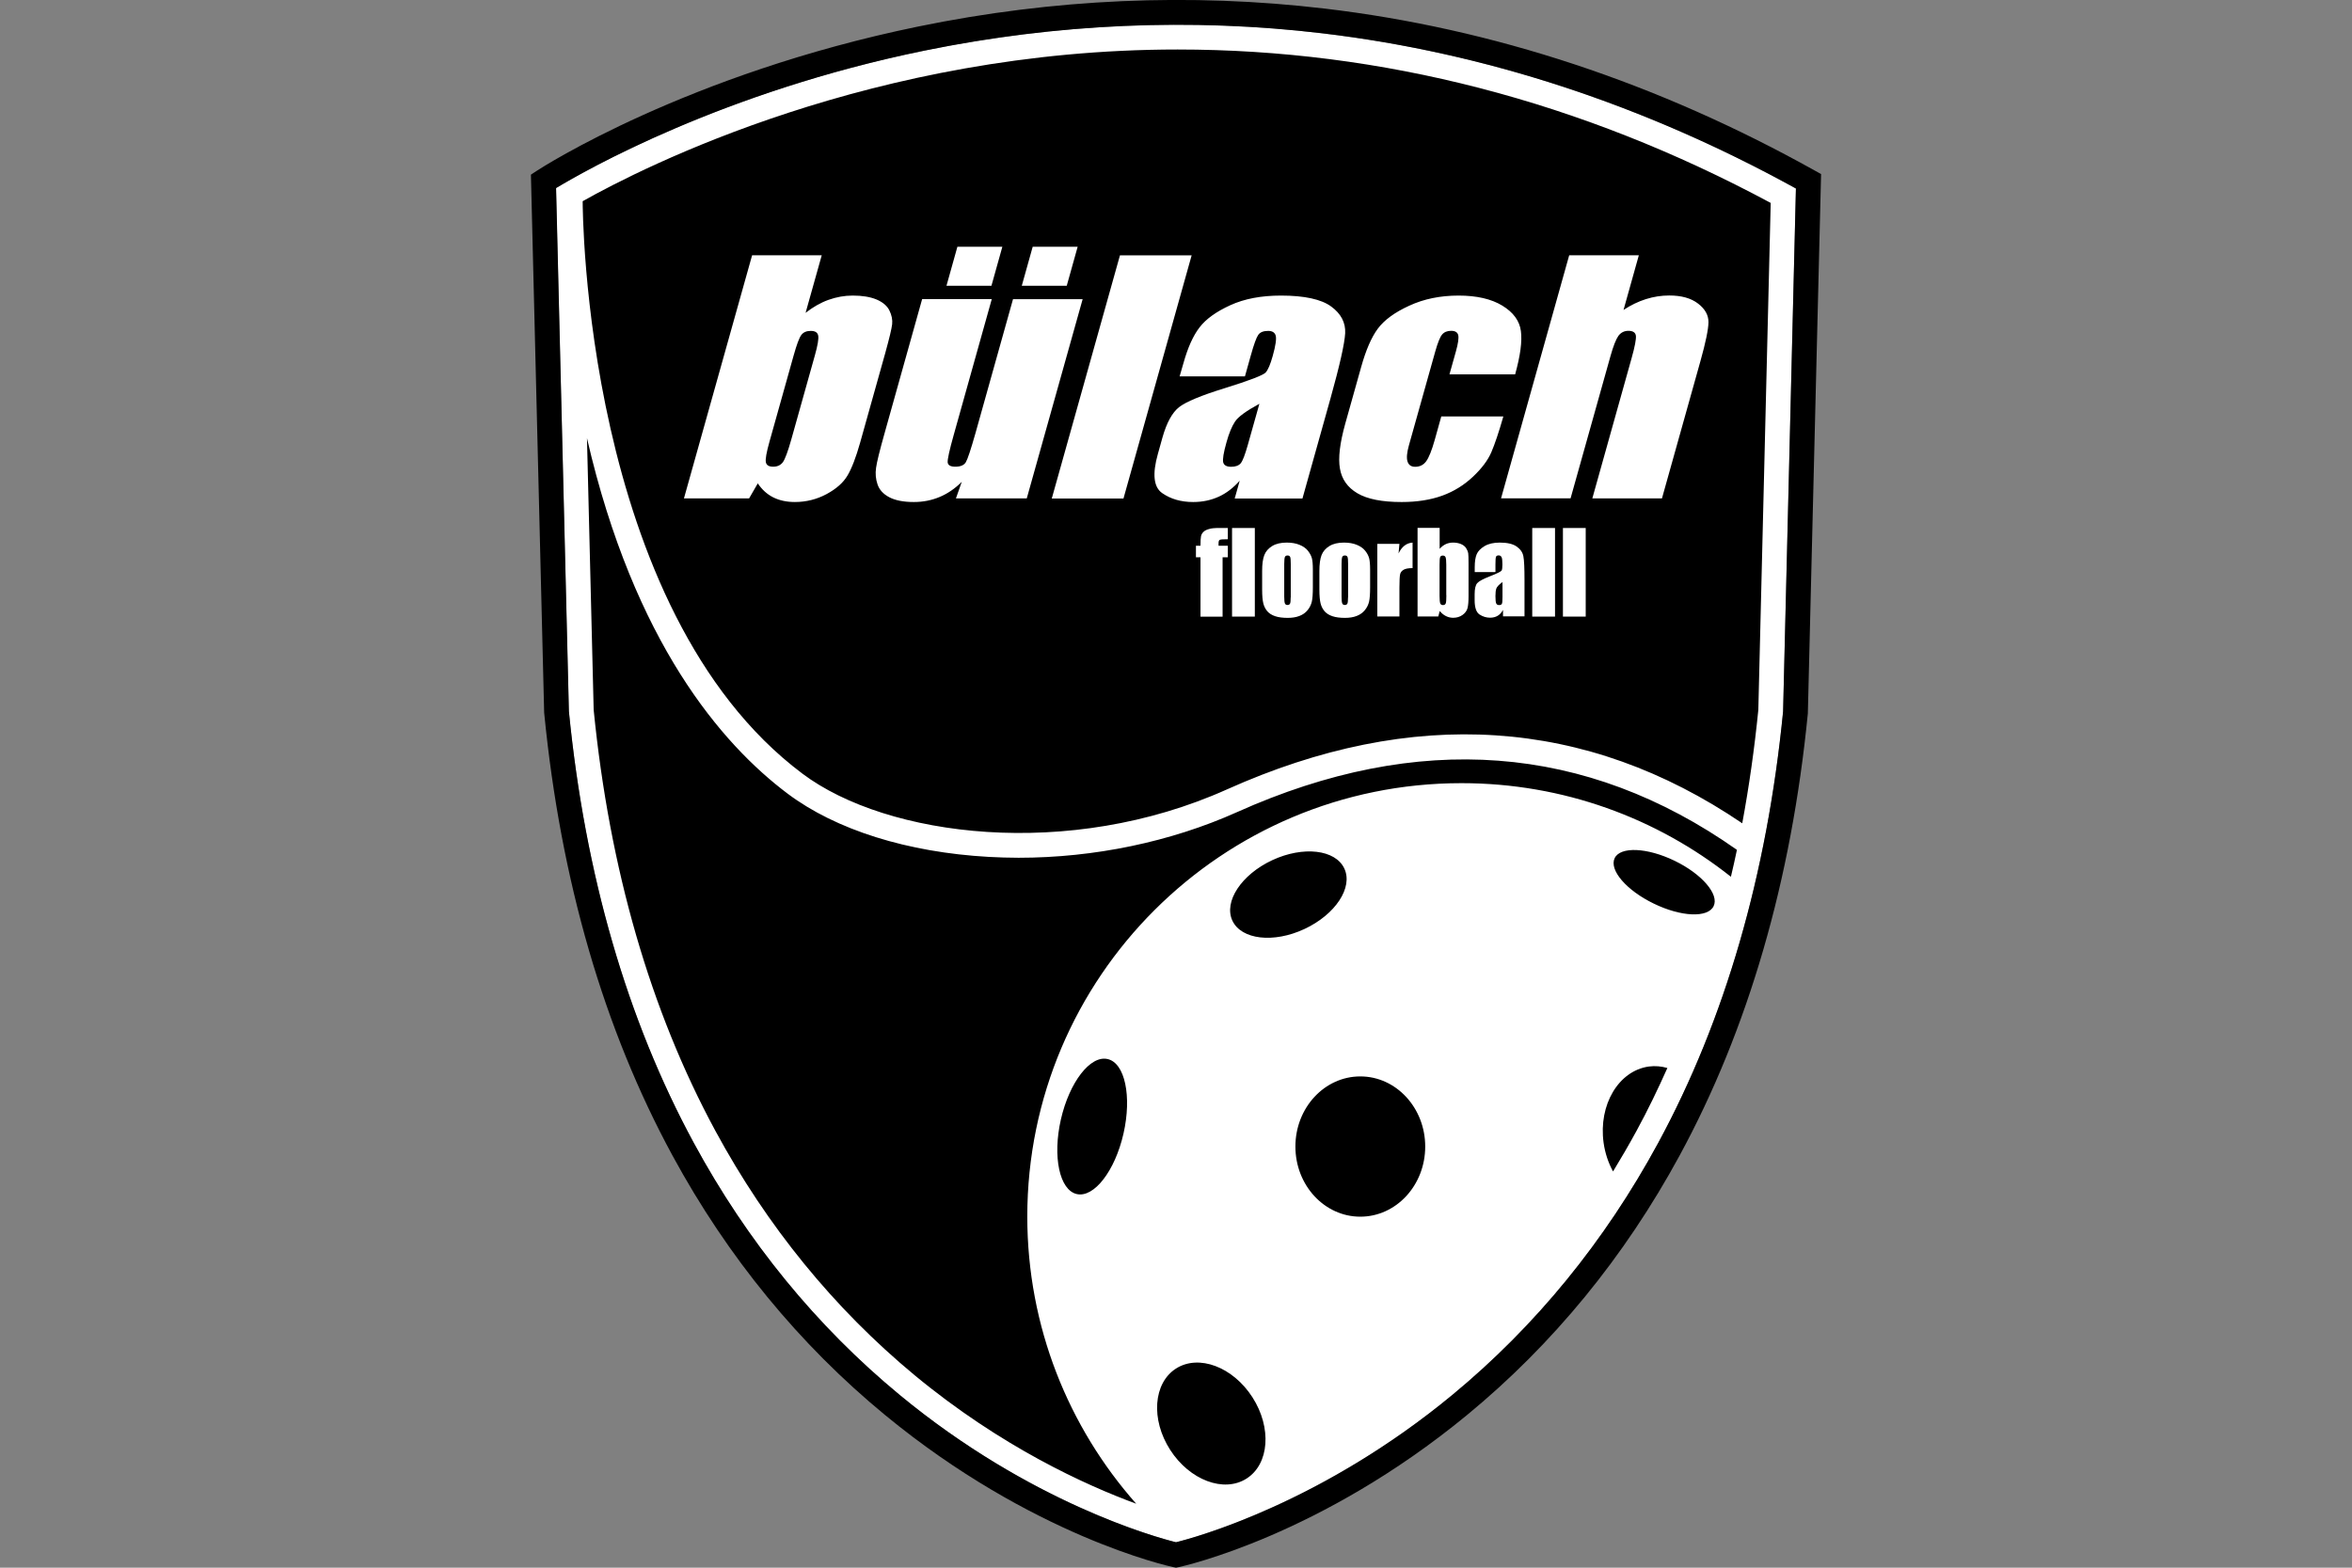
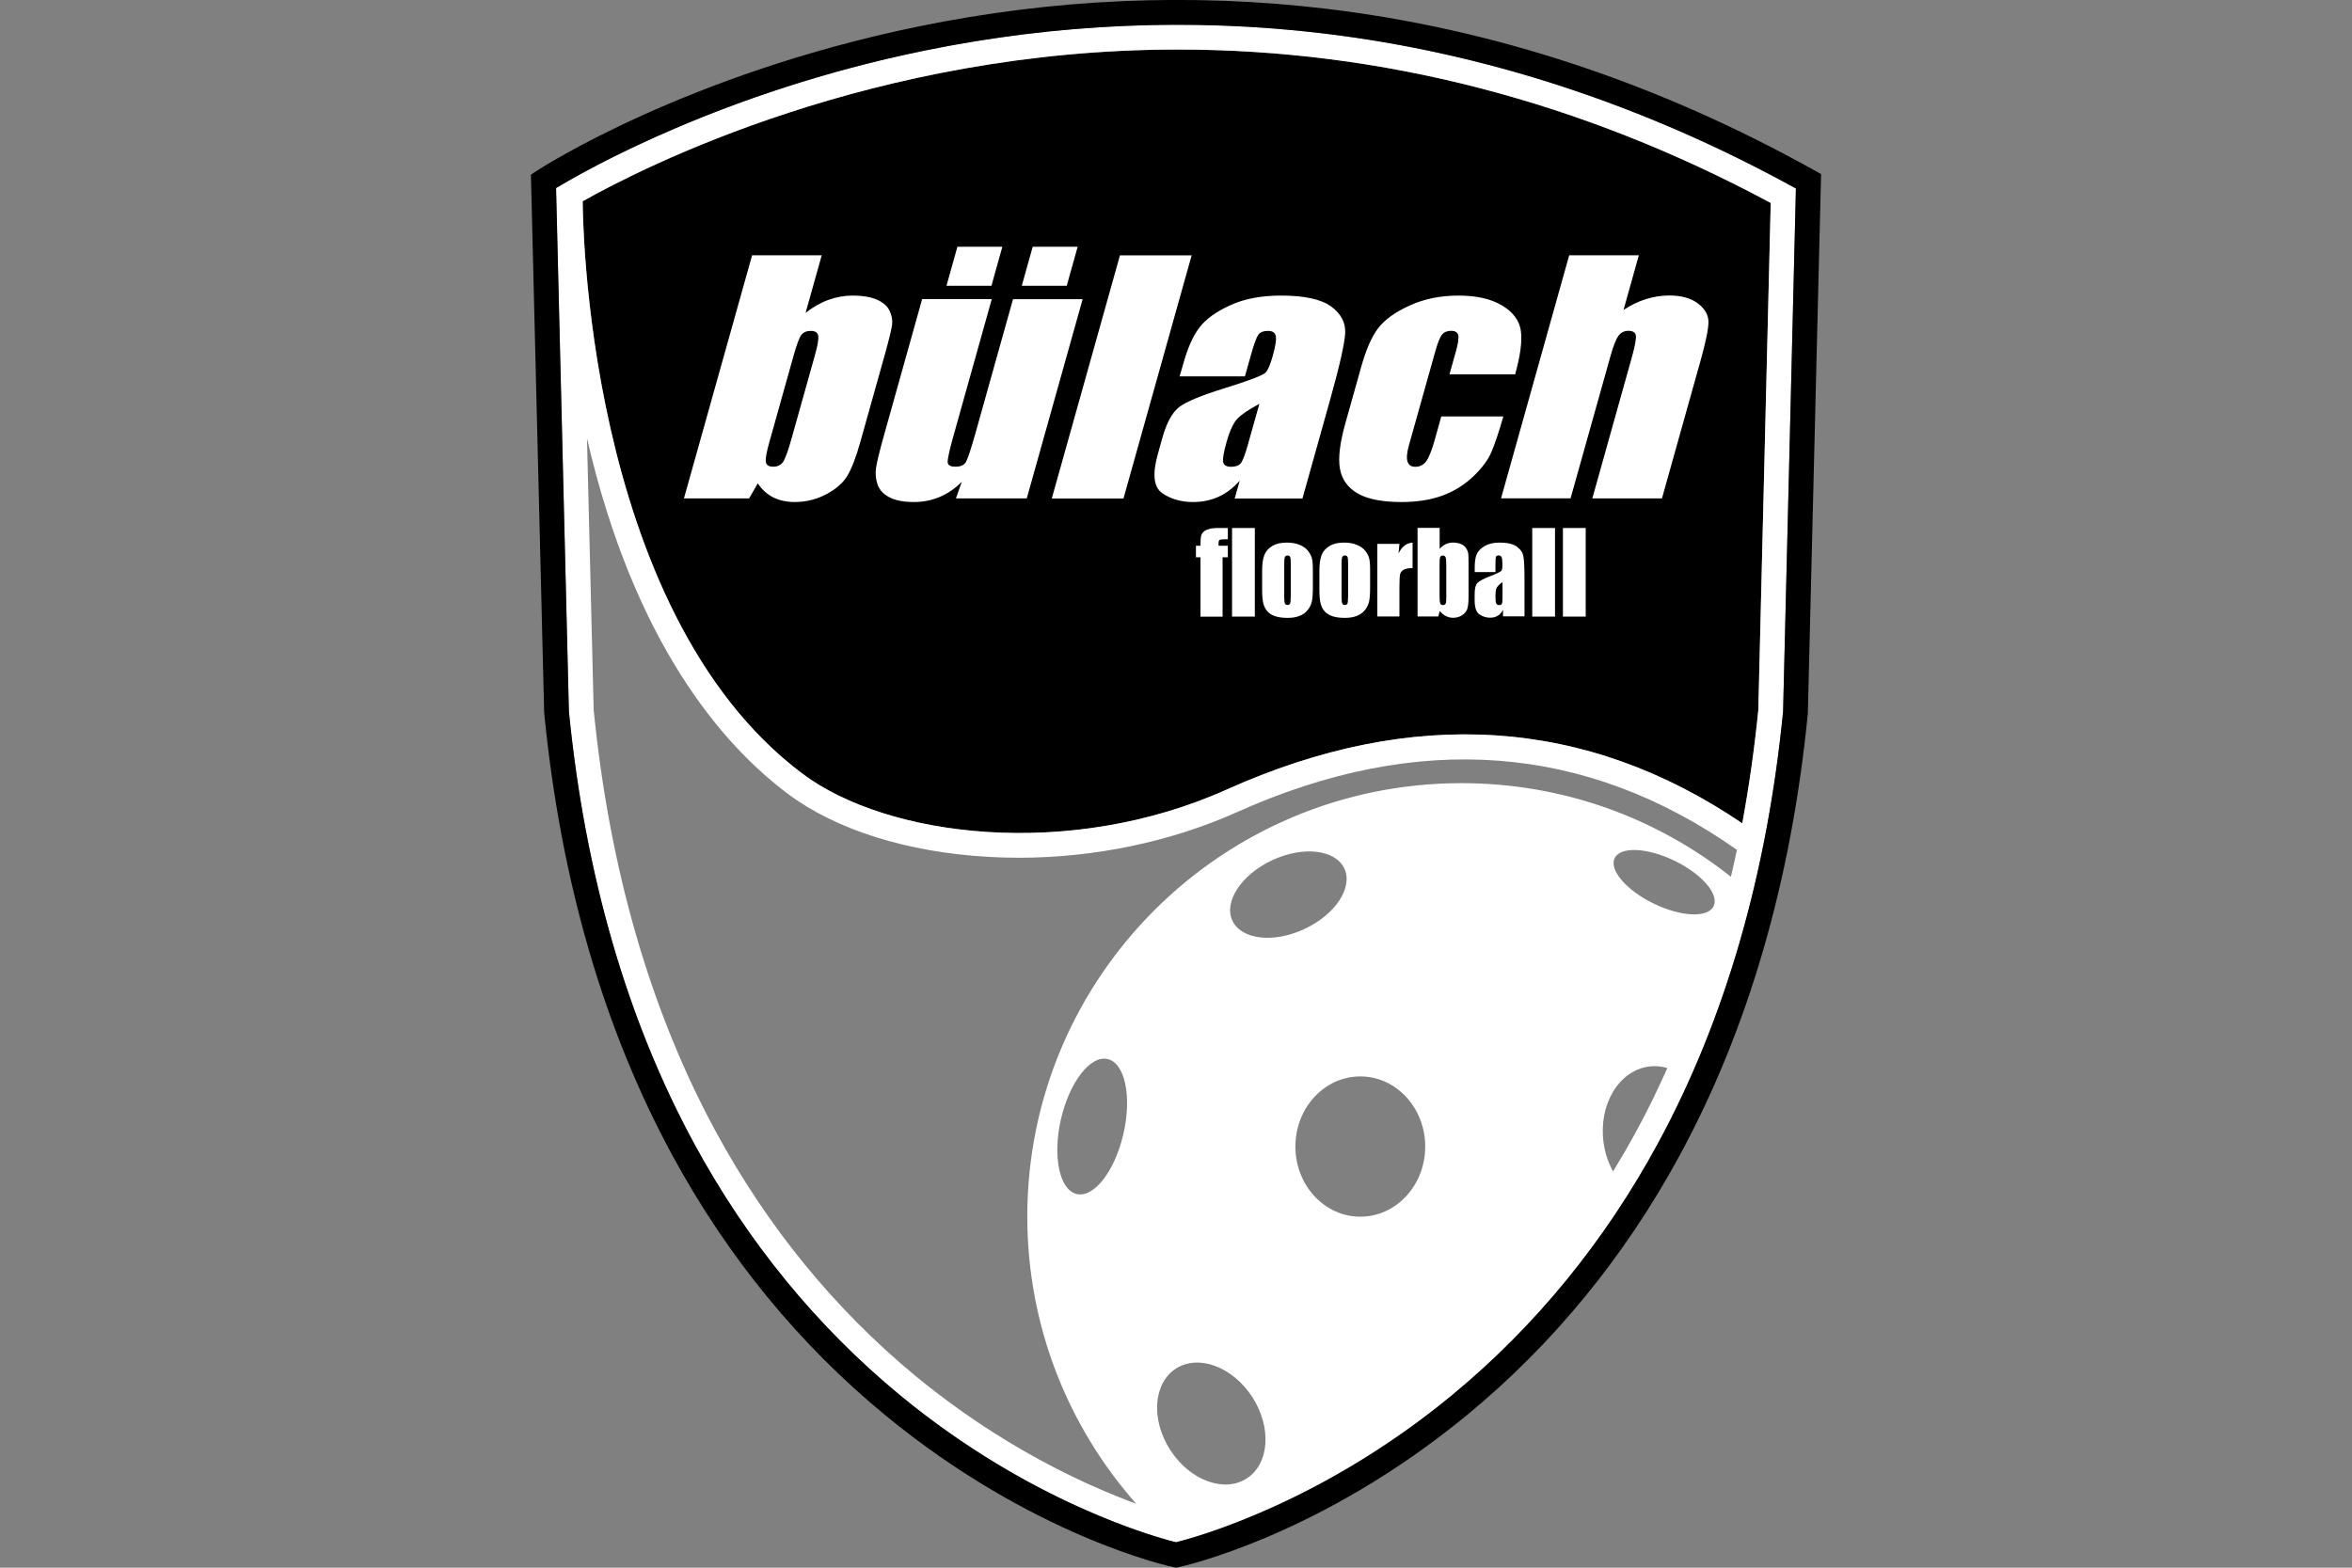
<svg xmlns="http://www.w3.org/2000/svg" version="1.1" x="0px" y="0px" viewBox="0 0 2736 1824" style="enable-background:new 0 0 2736 1824;" xml:space="preserve">
  <rect x="0" y="0" width="2736" height="1824" fill="#808080" stroke="none" />
  <style type="text/css"> .st0{fill:none;} .st1{display:none;} .st2{display:inline;} .st3{fill:#004C95;} .st4{fill:#E30A20;} .st5{fill:#FFFFFF;} </style>
  <g id="BG_Schwarz">
    <g id="b">
      <rect class="st0" width="2736" height="1824" />
    </g>
  </g>
  <g id="BG_transp" class="st1">
    <g id="b_00000011735350492536647030000001689671559904646550_" class="st2">
      <rect width="2736" height="1824" />
    </g>
  </g>
  <g id="Logo_farbig_auf_schwarz" class="st1">
    <g class="st2">
      <g id="blau">
        <g>
          <path class="st3" d="M655.2,228.9L669.9,831c80.5,822.3,698.1,955.7,698.1,955.7s617.7-133.4,698.1-955.7l14.7-602.1 C1313-202.1,655.2,228.9,655.2,228.9" />
        </g>
      </g>
      <g id="rot">
        <g>
          <path class="st4" d="M2046.1,826.3l14.5-590.4C1840,117.3,1607.7,57.2,1370,57.2c-353.9,0-622.9,137.2-692.9,176.7 c0,7.7,1,475.6,256,666.8c98.5,73.8,310.2,100.9,494.2,18.3c216.6-97.2,418.4-83.9,600.1,39.4 C2035.3,915.6,2041.6,871.6,2046.1,826.3z" />
        </g>
      </g>
      <g id="weiss">
-         <path class="st5" d="M2082.2,214.7C1854.9,91,1615.4,28.3,1370,28.3c-369.8,0-642,142.3-716.6,185.8l-7.4,4.3l15,609.1l0.1,1.1 c18.8,189.5,67.6,358.1,145,501.3c62,114.6,142.5,213.4,239.2,293.5c147.9,122.5,291.7,164.2,319,171.4l3.6,0.9l3.6-0.9 c27.3-7.1,171.1-48.9,319-171.4c96.7-80.1,177.2-178.8,239.2-293.5c77.5-143.2,126.2-311.9,145-501.3l15-609.7L2082.2,214.7z M1450.2,1721.5c-26.5,16.9-66.3,1.9-88.9-33.4c-22.7-35.4-19.6-77.8,6.9-94.7c26.5-16.9,66.3-1.9,89,33.5 C1479.7,1662.2,1476.7,1704.6,1450.2,1721.5z M1480.1,1001.2c36-16.7,73.5-12.4,83.9,9.7c10.4,22.1-10.4,53.7-46.4,70.5 c-36,16.8-73.5,12.4-83.9-9.7C1423.3,1049.6,1444.1,1018,1480.1,1001.2z M1582.6,1416.5c-41.7,0-75.6-36.6-75.6-81.7 c0-45.1,33.8-81.7,75.6-81.7c41.7,0,75.6,36.6,75.6,81.7C1658.2,1379.9,1624.4,1416.5,1582.6,1416.5z M1877,1363.8 M1904.5,1316.2c-8.8,16.2-18,32.1-27.5,47.6c-5.4-9.9-9.3-21.2-11-33.6c-6.1-44.1,17.5-83.8,52.7-88.7c7.4-1,14.6-0.3,21.6,1.7 C1929.1,1268.3,1917.2,1292.6,1904.5,1316.2z M1924.3,1051.8c-31.8-15.4-52.2-39.1-45.5-52.9c6.7-13.7,37.9-12.4,69.8,3.1 c31.8,15.5,52.2,39.2,45.5,52.9C1987.4,1068.7,1956.2,1067.3,1924.3,1051.8z M1321.7,1750.8c-58.6-21.5-157-66.1-257.9-149.7 c-93.8-77.7-172-173.6-232.2-285c-75.5-139.6-123.2-304.5-141.6-489.9l-7.8-316.5C737,747.9,839.2,866.3,915.8,923.7 c56.3,42.2,139.5,68.4,234.4,73.7c11.5,0.6,23.1,1,34.6,1c88.1,0,177.2-18.5,254.3-53.1c210.8-94.6,406.6-79.8,582.1,44 c-2.2,10.5-4.6,20.9-7,31.3c-86.2-68.2-195.2-109-313.8-109c-279.2,0-505.6,226.1-505.6,504.9 C1194.9,1544.7,1242.8,1661.8,1321.7,1750.8z M1306.9,1319.8c-9.9,43.4-34.3,74.9-54.4,70.3c-20.1-4.6-28.4-43.5-18.5-87 c9.9-43.4,34.3-74.9,54.4-70.3C1308.5,1237.4,1316.8,1276.3,1306.9,1319.8z M2046.1,826.3c-4.5,45.3-10.8,89.3-18.7,132 c-181.7-123.3-383.5-136.6-600.1-39.4c-184,82.6-395.7,55.6-494.2-18.3c-255-191.2-256-659.1-256-666.8 c70-39.5,339-176.7,692.9-176.7c237.6,0,470,60.1,690.6,178.7L2046.1,826.3z M1037.5,377.1c0.6-5.2-0.5-10.6-3.2-16.1 c-2.7-5.5-7.8-9.7-15.1-12.8c-7.3-3-16.5-4.5-27.6-4.5c-9.6,0-19,1.7-28.2,5c-9.2,3.3-18,8.4-26.6,15.2l18.8-67h-81.1 l-79.4,283.1h75.9l10.1-17.5c4.8,7.2,10.8,12.7,18,16.3c7.2,3.6,15.6,5.4,25.1,5.4c13.2,0,25.5-3.1,36.9-9.2 c11.4-6.1,19.5-13.4,24.4-21.7c4.9-8.3,9.8-21,14.6-38l29.3-104.6C1034.2,393.5,1036.9,382.3,1037.5,377.1z M947.4,413.8 L920,511.5c-3.9,13.8-7.1,22.4-9.6,26.1c-2.6,3.6-6.4,5.4-11.5,5.4c-5,0-7.8-1.7-8.5-5.2c-0.7-3.5,0.7-11.5,4.2-24l28-100 c3.6-12.9,6.6-21,9-24.2c2.4-3.2,6-4.8,11-4.8c5.1,0,8,1.8,8.7,5.5C952.1,393.9,950.8,401.8,947.4,413.8z M1259.3,347.8 l-65,232.1h-82.5l6.8-19.3c-7.8,7.8-16.4,13.7-25.7,17.6c-9.3,3.9-19.3,5.9-30,5.9c-12.2,0-21.8-1.9-28.7-5.6 c-7-3.7-11.5-8.7-13.6-14.9c-2.1-6.2-2.7-12.6-1.7-19.3c0.9-6.7,4.2-20,9.8-40l43.9-156.5h81.1l-44.3,157.9 c-5.1,18.1-7.4,28.8-7.1,32.2c0.3,3.4,3.3,5.1,8.9,5.1c6,0,10.1-1.7,12.2-5.2c2.1-3.5,5.8-14.7,11.2-33.8l43.8-156.2H1259.3z M1240.8,332.3h-52.4l12.7-45.5h52.4L1240.8,332.3z M1153.1,332.3h-52.4l12.7-45.5h52.4L1153.1,332.3z M1302.8,296.8h83.5 l-79.4,283.1h-83.5L1302.8,296.8z M1372.2,437.7h76.1l6.8-24.3c3.6-12.9,6.5-21,8.7-24.1c2.2-3.1,6-4.6,11.5-4.6 c4.8,0,7.7,1.8,8.8,5.5c1,3.7-0.1,11.6-3.5,23.7c-2.7,9.7-5.4,16.1-8.2,19.2c-2.8,3.1-18.7,9.3-47.9,18.4 c-27.2,8.4-44.9,15.7-52.9,22c-8.1,6.3-14.5,18.1-19.4,35.5l-5.3,19.1c-6.6,23.4-4.9,38.6,5,45.6c9.9,6.9,21.9,10.4,36.1,10.4 c10.8,0,20.8-2.1,29.7-6.2c9-4.1,17.1-10.4,24.4-18.7l-5.8,20.7h78.9l32.6-116.5c10.7-38.4,16.4-63.7,17.1-76 c0.6-12.3-4.8-22.7-16.4-31.1c-11.5-8.5-31-12.7-58.5-12.7c-22.9,0-42.5,3.7-58.9,11.2c-16.4,7.5-28.4,16.1-35.8,25.8 c-7.5,9.7-13.7,23.6-18.8,41.5L1372.2,437.7z M1451.7,517.3c-3.3,11.7-6.1,18.9-8.4,21.6c-2.3,2.7-6,4.1-11.1,4.1 c-5.4,0-8.4-1.7-9.3-5.2c-0.8-3.5,0.4-11.3,3.8-23.3c2.9-10.5,6.2-18.5,9.9-24.1c3.6-5.6,13.1-12.5,28.4-20.8L1451.7,517.3z M1565.1,492.8l18.5-65.9c5.5-19.7,12-34.6,19.3-44.6c7.4-10,19.6-19,36.6-26.8c17.1-7.9,36.2-11.8,57.5-11.8 c21.1,0,38.1,3.9,50.9,11.7c12.8,7.8,20,17.7,21.6,29.6c1.6,11.9-0.6,28.7-6.7,50.5h-76.5l7.5-26.8c2.6-9.3,3.5-15.7,2.7-19 c-0.8-3.3-3.6-5-8.2-5c-4.7,0-8.2,1.5-10.7,4.4c-2.4,2.9-5.1,9.4-7.9,19.6l-30.7,109.5c-2.3,8.3-2.9,14.5-1.6,18.6 c1.3,4.1,4.2,6.2,8.9,6.2c5.5,0,9.8-2.2,13-6.5c3.1-4.3,6.4-12.5,9.8-24.5l7.7-27.6h72.3c-5.3,18.5-10,32.4-14,41.7 c-4,9.3-11.2,18.8-21.4,28.5c-10.3,9.7-22.2,17.1-35.8,22c-13.6,5-29.3,7.4-47.2,7.4c-22.9,0-40.1-3.4-51.5-10.2 c-11.5-6.8-18.3-16.4-20.4-28.7C1556.7,532.9,1558.8,515.5,1565.1,492.8z M1746.5,579.9l79.4-283.1h81.1l-17.9,63.7 c8.5-5.6,17.2-9.8,26.1-12.6c8.9-2.8,17.9-4.2,27.2-4.2c14.2,0,25.4,3.2,33.6,9.4c8.2,6.3,12.3,13.6,12.2,21.8 c-0.1,8.2-3.2,23.2-9.3,45l-44.9,160h-81.1l45.8-163.4c3.8-13.5,5.5-22.2,5-26.1c-0.5-3.8-3.4-5.8-8.7-5.8c-4.9,0-8.9,2-11.7,5.9 c-2.8,4-5.9,11.8-9.2,23.6l-46.4,165.6H1746.5z M1418.9,614.3h9.4v13.1c-5.3,0-8.4,0.2-9.4,0.7c-1,0.5-1.4,1.9-1.4,4.2v2.7h10.8 v13.4h-6.1v69.2h-25.8v-69.2h-5.3V635h5.3c0-5.6,0.2-9.3,0.6-11.2c0.4-1.9,1.3-3.5,2.8-5c1.5-1.5,3.6-2.6,6.3-3.3 C1409,614.7,1413.2,614.3,1418.9,614.3z M1433.3,614.3h26.5v103.2h-26.5V614.3z M1521.4,640.7c-2.3-2.8-5.5-5-9.6-6.7 c-4.1-1.7-9.1-2.6-14.9-2.6c-6.9,0-12.5,1.3-17,4c-4.4,2.7-7.5,6.2-9.2,10.6c-1.7,4.4-2.5,10.6-2.5,18.4v21.7 c0,7.2,0.5,12.6,1.4,16.2c0.9,3.6,2.5,6.7,4.7,9.2c2.2,2.5,5.3,4.4,9.2,5.7s8.8,1.9,14.5,1.9c5.1,0,9.6-0.7,13.5-2.2 c3.9-1.5,7.1-3.7,9.7-6.8c2.5-3.1,4.1-6.4,4.9-9.9c0.8-3.5,1.2-9.1,1.2-16.7v-20.7c0-6-0.4-10.5-1.2-13.4 C1525.2,646.3,1523.7,643.5,1521.4,640.7z M1501.6,695.3c0,3.7-0.2,6-0.7,7.1c-0.5,1.1-1.5,1.7-3,1.7c-1.5,0-2.5-0.6-3-1.8 c-0.5-1.2-0.8-3.8-0.8-7.8v-38.2c0-4.3,0.3-7.1,0.8-8.2c0.5-1.1,1.5-1.7,3.1-1.7c1.5,0,2.5,0.6,3,1.7c0.5,1.1,0.7,3.9,0.7,8.2 V695.3z M1588.2,640.7c-2.3-2.8-5.5-5-9.6-6.7c-4.1-1.7-9.1-2.6-14.9-2.6c-6.9,0-12.5,1.3-17,4c-4.4,2.7-7.5,6.2-9.2,10.6 c-1.7,4.4-2.5,10.6-2.5,18.4v21.7c0,7.2,0.5,12.6,1.4,16.2c0.9,3.6,2.5,6.7,4.7,9.2c2.2,2.5,5.3,4.4,9.2,5.7s8.8,1.9,14.5,1.9 c5.1,0,9.6-0.7,13.5-2.2c3.9-1.5,7.1-3.7,9.7-6.8c2.5-3.1,4.1-6.4,4.9-9.9c0.8-3.5,1.2-9.1,1.2-16.7v-20.7c0-6-0.4-10.5-1.2-13.4 C1592,646.3,1590.4,643.5,1588.2,640.7z M1568.3,695.3c0,3.7-0.2,6-0.7,7.1c-0.5,1.1-1.5,1.7-3,1.7c-1.5,0-2.5-0.6-3-1.8 c-0.5-1.2-0.8-3.8-0.8-7.8v-38.2c0-4.3,0.3-7.1,0.8-8.2c0.5-1.1,1.5-1.7,3.1-1.7c1.5,0,2.5,0.6,3,1.7c0.5,1.1,0.7,3.9,0.7,8.2 V695.3z M1643.5,631.4v29.8c-4.7,0-8.2,0.6-10.4,1.9c-2.2,1.3-3.6,3.1-4.1,5.3c-0.5,2.3-0.8,7.5-0.8,15.7v33.4h-25.8v-84.6h25.8 l-1,11.1C1631,636.1,1636.4,631.9,1643.5,631.4z M1705.7,637.7c-1.4-2-3.3-3.5-5.9-4.7c-2.6-1.1-5.6-1.7-9.2-1.7 c-3.1,0-5.9,0.6-8.5,1.8c-2.6,1.2-5,3.1-7.1,5.5v-24.4h-25.8v103.2h24.1l1.7-6.4c2.2,2.6,4.6,4.6,7.2,5.9c2.6,1.3,5.4,2,8.4,2 c4.2,0,7.8-1.1,10.9-3.3c3.1-2.2,5-4.9,5.8-7.9c0.8-3,1.2-7.7,1.2-13.9v-38.1c0-6.2-0.1-10.3-0.4-12.2 C1707.9,641.7,1707.1,639.7,1705.7,637.7z M1682.8,692.6c0,5-0.2,8.2-0.7,9.5c-0.5,1.3-1.5,2-3.2,2c-1.6,0-2.6-0.6-3.2-1.9 c-0.5-1.3-0.8-4.2-0.8-8.7V657c0-4.7,0.2-7.7,0.7-8.8c0.5-1.2,1.5-1.8,3.1-1.8c1.6,0,2.7,0.7,3.3,2c0.5,1.3,0.8,4.2,0.8,8.6 V692.6z M1764.7,636c-4.4-3.1-11-4.6-19.7-4.6c-7.3,0-13.2,1.4-17.7,4.1c-4.5,2.7-7.6,5.9-9.1,9.4c-1.5,3.5-2.3,8.6-2.3,15.1v5.7 h24.2v-8.9c0-4.7,0.2-7.6,0.6-8.8c0.4-1.1,1.5-1.7,3.3-1.7c1.5,0,2.6,0.7,3.3,2c0.7,1.3,1,4.2,1,8.6c0,3.5-0.3,5.9-0.9,7 c-0.6,1.1-5.1,3.4-13.6,6.7c-7.9,3.1-12.9,5.7-14.9,8c-2,2.3-3,6.6-3,12.9v6.9c0,8.5,1.9,14.1,5.6,16.6c3.8,2.5,7.9,3.8,12.4,3.8 c3.4,0,6.4-0.8,8.9-2.3c2.5-1.5,4.5-3.8,6.1-6.8v7.5h25.1v-42.5c0-14-0.4-23.2-1.3-27.7C1771.8,642.9,1769.1,639.1,1764.7,636z M1748.2,694.7c0,4.3-0.2,6.9-0.7,7.9c-0.5,1-1.5,1.5-3.2,1.5c-1.7,0-2.8-0.6-3.4-1.9c-0.6-1.3-0.9-4.1-0.9-8.5 c0-3.8,0.3-6.8,1-8.8c0.7-2,3-4.6,7.2-7.6V694.7z M1782.9,614.3h26.5v103.2h-26.5V614.3z M1818.6,614.3h26.5v103.2h-26.5V614.3z" />
-       </g>
+         </g>
    </g>
  </g>
  <g id="Logo_farbig_auf_weiss" class="st1">
    <g class="st2">
      <g id="blau_00000088822858769676915660000005072300836205150613_">
        <g>
          <path class="st3" d="M655.9,229.3l14.7,601.4c80.4,821.4,697.4,954.7,697.4,954.7s617-133.3,697.4-954.7l14.7-601.4 C1313.1-201.3,655.9,229.3,655.9,229.3" />
        </g>
      </g>
      <g id="rot_00000042010344634361161650000005237308816344565681_">
        <g>
          <path class="st4" d="M2045.4,826l14.5-589.8C1839.5,117.8,1607.4,57.7,1370,57.7c-353.5,0-622.2,137.1-692.1,176.5 c0,7.7,1,475.1,255.7,666.1c98.4,73.8,309.9,100.8,493.7,18.3c216.4-97.1,417.9-83.8,599.5,39.4 C2034.6,915.2,2040.9,871.2,2045.4,826z" />
        </g>
      </g>
      <g id="weiss_00000026877383051405699280000002633184273080437662_">
        <path class="st5" d="M2081.4,215.1C1854.4,91.5,1615.1,28.8,1370,28.8c-369.4,0-641.3,142.1-715.9,185.7l-7.4,4.3l15,608.5 l0.1,1.1c18.8,189.3,67.5,357.8,144.9,500.8c62,114.5,142.4,213.2,239,293.1c147.8,122.4,291.4,164.1,318.7,171.2l3.6,0.9 l3.6-0.9c27.3-7.1,170.9-48.8,318.7-171.2c96.6-80,177-178.6,239-293.1c77.4-143,126.1-311.5,144.9-500.8l15-609L2081.4,215.1z M1450.1,1720.3c-26.4,16.9-66.2,1.9-88.9-33.4c-22.7-35.3-19.6-77.7,6.8-94.6c26.5-16.9,66.2-1.9,88.9,33.4 C1479.6,1661.1,1476.6,1703.4,1450.1,1720.3z M1480,1000.8c35.9-16.7,73.5-12.4,83.8,9.7c10.4,22.1-10.4,53.6-46.4,70.4 c-35.9,16.8-73.4,12.4-83.8-9.7C1423.3,1049.1,1444,1017.6,1480,1000.8z M1582.4,1415.6c-41.7,0-75.5-36.5-75.5-81.6 c0-45.1,33.8-81.6,75.5-81.6c41.7,0,75.5,36.6,75.5,81.6C1657.9,1379.1,1624.1,1415.6,1582.4,1415.6z M1876.4,1363 M1903.9,1315.4c-8.8,16.2-18,32-27.5,47.6c-5.4-9.9-9.3-21.2-11-33.5c-6.1-44.1,17.5-83.7,52.6-88.6c7.4-1,14.6-0.3,21.6,1.7 C1928.5,1267.5,1916.7,1291.9,1903.9,1315.4z M1923.7,1051.3c-31.8-15.4-52.1-39.1-45.4-52.9c6.7-13.7,37.9-12.3,69.7,3.1 c31.8,15.4,52.1,39.1,45.4,52.8C1986.7,1068.2,1955.5,1066.8,1923.7,1051.3z M1321.7,1749.6c-58.5-21.5-156.9-66.1-257.7-149.5 c-93.7-77.6-171.8-173.4-232-284.7C756.6,1175.9,709,1011.3,690.6,826l-7.8-316.2C737.7,747.8,839.8,866,916.2,923.4 c56.2,42.2,139.4,68.3,234.1,73.6c11.5,0.6,23,1,34.6,1c88,0,177-18.5,254.1-53.1c210.6-94.5,406.1-79.7,581.5,43.9 c-2.2,10.5-4.5,20.9-7,31.3c-86.1-68.2-195-108.9-313.4-108.9c-278.9,0-505.1,225.8-505.1,504.4 C1195.1,1543.7,1243,1660.6,1321.7,1749.6z M1306.9,1319c-9.9,43.4-34.2,74.8-54.3,70.3c-20.1-4.6-28.4-43.5-18.5-86.9 c9.9-43.3,34.2-74.8,54.3-70.2C1308.6,1236.7,1316.8,1275.6,1306.9,1319z M2045.4,826c-4.5,45.2-10.8,89.2-18.7,131.9 c-181.5-123.2-383.1-136.5-599.5-39.4c-183.8,82.5-395.3,55.5-493.7-18.3c-254.7-191-255.7-658.4-255.7-666.1 c69.9-39.4,338.6-176.5,692.1-176.5c237.4,0,469.5,60.1,689.9,178.5L2045.4,826z M1037.8,377.3c0.6-5.2-0.5-10.6-3.2-16.1 c-2.7-5.5-7.8-9.7-15.1-12.8c-7.3-3-16.5-4.5-27.6-4.5c-9.6,0-19,1.7-28.2,5c-9.2,3.3-18,8.4-26.6,15.1l18.8-67h-81l-79.3,282.9 h75.8l10.1-17.5c4.8,7.2,10.8,12.7,18,16.3c7.2,3.6,15.6,5.4,25.1,5.4c13.2,0,25.5-3.1,36.9-9.2c11.3-6.1,19.5-13.3,24.4-21.7 c4.9-8.3,9.8-21,14.6-38l29.3-104.5C1034.5,393.7,1037.2,382.5,1037.8,377.3z M947.8,413.9l-27.4,97.7c-3.9,13.7-7.1,22.4-9.6,26 c-2.6,3.6-6.4,5.4-11.4,5.4c-4.9,0-7.8-1.7-8.5-5.2c-0.7-3.5,0.7-11.5,4.2-23.9l28-99.9c3.6-12.9,6.6-21,9-24.2 c2.4-3.2,6-4.8,11-4.8c5.1,0,8,1.8,8.7,5.5C952.5,394.1,951.2,401.9,947.8,413.9z M1259.4,348.1l-65,231.8H1112l6.8-19.3 c-7.8,7.8-16.4,13.7-25.7,17.6c-9.3,3.9-19.3,5.9-30,5.9c-12.2,0-21.7-1.9-28.7-5.6c-7-3.7-11.5-8.7-13.6-14.9 c-2.1-6.2-2.7-12.6-1.7-19.3c0.9-6.7,4.2-20,9.8-39.9l43.8-156.4h81l-44.2,157.8c-5.1,18.1-7.4,28.8-7.1,32.1 c0.3,3.4,3.3,5.1,8.9,5.1c6,0,10.1-1.7,12.2-5.2c2.1-3.5,5.8-14.7,11.2-33.7l43.7-156H1259.4z M1240.9,332.5h-52.3l12.7-45.4 h52.3L1240.9,332.5z M1153.3,332.5H1101l12.7-45.4h52.3L1153.3,332.5z M1302.8,297.1h83.4l-79.3,282.9h-83.4L1302.8,297.1z M1372.2,437.9h76l6.8-24.3c3.6-12.9,6.5-20.9,8.7-24c2.2-3.1,6-4.6,11.5-4.6c4.8,0,7.7,1.8,8.8,5.5c1,3.7-0.1,11.6-3.5,23.7 c-2.7,9.7-5.4,16.1-8.2,19.2c-2.8,3.1-18.7,9.3-47.8,18.3c-27.2,8.4-44.8,15.7-52.9,22c-8,6.3-14.5,18.1-19.4,35.5l-5.3,19 c-6.6,23.4-4.9,38.6,5,45.5c9.9,6.9,21.9,10.4,36.1,10.4c10.8,0,20.7-2.1,29.7-6.2c9-4.1,17.1-10.4,24.4-18.6l-5.8,20.7h78.8 l32.6-116.4c10.7-38.3,16.4-63.6,17.1-75.9c0.6-12.3-4.8-22.7-16.3-31.1c-11.5-8.4-31-12.7-58.4-12.7c-22.9,0-42.5,3.7-58.9,11.2 c-16.4,7.5-28.3,16-35.8,25.8c-7.5,9.7-13.7,23.6-18.7,41.5L1372.2,437.9z M1451.6,517.4c-3.3,11.7-6,18.8-8.3,21.6 c-2.3,2.7-6,4.1-11.1,4.1c-5.3,0-8.4-1.7-9.3-5.2c-0.8-3.5,0.4-11.2,3.8-23.2c2.9-10.5,6.2-18.5,9.9-24.1 c3.6-5.6,13.1-12.5,28.4-20.8L1451.6,517.4z M1564.9,492.9l18.5-65.9c5.5-19.7,11.9-34.5,19.3-44.5c7.4-10,19.5-19,36.6-26.8 c17-7.9,36.2-11.8,57.4-11.8c21.1,0,38.1,3.9,50.9,11.7c12.8,7.8,20,17.6,21.6,29.5c1.6,11.9-0.6,28.7-6.7,50.5h-76.4l7.5-26.7 c2.6-9.3,3.5-15.6,2.7-19c-0.8-3.3-3.6-5-8.2-5c-4.7,0-8.2,1.5-10.6,4.4c-2.4,2.9-5,9.4-7.9,19.6l-30.7,109.4 c-2.3,8.3-2.9,14.5-1.6,18.6c1.3,4.1,4.2,6.2,8.9,6.2c5.5,0,9.8-2.2,12.9-6.5c3.1-4.3,6.4-12.5,9.8-24.5l7.7-27.6h72.2 c-5.3,18.5-10,32.4-14,41.7c-4,9.3-11.1,18.8-21.4,28.5c-10.3,9.7-22.2,17.1-35.7,22c-13.6,4.9-29.3,7.4-47.2,7.4 c-22.9,0-40-3.4-51.5-10.2c-11.5-6.8-18.2-16.4-20.3-28.7C1556.5,532.9,1558.6,515.5,1564.9,492.9z M1746.1,579.9l79.3-282.9h81 l-17.8,63.6c8.5-5.6,17.2-9.8,26.1-12.6c8.9-2.8,17.9-4.2,27.1-4.2c14.2,0,25.3,3.1,33.5,9.4c8.2,6.3,12.2,13.5,12.1,21.8 c-0.1,8.2-3.2,23.2-9.3,45l-44.8,159.9h-81l45.7-163.2c3.8-13.5,5.4-22.2,5-26c-0.5-3.8-3.4-5.8-8.7-5.8c-4.9,0-8.8,2-11.7,5.9 c-2.8,4-5.9,11.8-9.2,23.6l-46.4,165.4H1746.1z M1418.9,614.3h9.4v13.1c-5.3,0-8.4,0.2-9.4,0.7c-1,0.5-1.4,1.9-1.4,4.2v2.7h10.8 v13.4h-6.1v69.1h-25.7v-69.1h-5.3v-13.4h5.3c0-5.6,0.2-9.3,0.6-11.1c0.4-1.9,1.3-3.5,2.8-5c1.5-1.5,3.6-2.6,6.3-3.3 C1408.9,614.6,1413.1,614.3,1418.9,614.3z M1433.2,614.3h26.5v103.1h-26.5V614.3z M1521.3,640.6c-2.3-2.8-5.4-5-9.6-6.7 c-4.1-1.7-9.1-2.6-14.9-2.6c-6.9,0-12.5,1.3-16.9,4c-4.4,2.7-7.5,6.2-9.2,10.6c-1.7,4.4-2.5,10.6-2.5,18.4V686 c0,7.2,0.5,12.6,1.4,16.1c0.9,3.6,2.5,6.6,4.7,9.2c2.2,2.5,5.3,4.4,9.2,5.7c3.9,1.3,8.8,1.9,14.5,1.9c5.1,0,9.6-0.7,13.5-2.2 c3.9-1.5,7.1-3.7,9.6-6.8c2.5-3.1,4.1-6.4,4.9-9.9c0.8-3.5,1.2-9.1,1.2-16.7v-20.7c0-6-0.4-10.4-1.2-13.4 C1525.1,646.2,1523.5,643.4,1521.3,640.6z M1501.4,695.1c0,3.7-0.2,6-0.7,7.1c-0.5,1.1-1.5,1.7-3,1.7c-1.5,0-2.5-0.6-3-1.8 c-0.5-1.2-0.8-3.8-0.8-7.8v-38.1c0-4.3,0.3-7.1,0.8-8.2c0.5-1.1,1.5-1.7,3.1-1.7c1.5,0,2.5,0.6,3,1.7c0.5,1.1,0.7,3.9,0.7,8.2 V695.1z M1587.9,640.6c-2.3-2.8-5.4-5-9.6-6.7c-4.1-1.7-9.1-2.6-14.9-2.6c-6.9,0-12.5,1.3-16.9,4c-4.4,2.7-7.5,6.2-9.2,10.6 c-1.7,4.4-2.5,10.6-2.5,18.4V686c0,7.2,0.5,12.6,1.4,16.1c0.9,3.6,2.5,6.6,4.7,9.2c2.2,2.5,5.3,4.4,9.2,5.7 c3.9,1.3,8.8,1.9,14.5,1.9c5.1,0,9.6-0.7,13.5-2.2c3.9-1.5,7.1-3.7,9.6-6.8c2.5-3.1,4.1-6.4,4.9-9.9c0.8-3.5,1.2-9.1,1.2-16.7 v-20.7c0-6-0.4-10.4-1.2-13.4C1591.7,646.2,1590.2,643.4,1587.9,640.6z M1568.1,695.1c0,3.7-0.2,6-0.7,7.1 c-0.5,1.1-1.5,1.7-3,1.7c-1.5,0-2.5-0.6-3-1.8c-0.5-1.2-0.8-3.8-0.8-7.8v-38.1c0-4.3,0.3-7.1,0.8-8.2c0.5-1.1,1.5-1.7,3.1-1.7 c1.5,0,2.5,0.6,3,1.7c0.5,1.1,0.7,3.9,0.7,8.2V695.1z M1643.2,631.3v29.7c-4.7,0-8.2,0.6-10.4,1.9c-2.2,1.3-3.6,3-4.1,5.3 c-0.5,2.3-0.8,7.5-0.8,15.7v33.4h-25.7v-84.5h25.7l-1,11.1C1630.7,636,1636.1,631.8,1643.2,631.3z M1705.4,637.6 c-1.4-2-3.3-3.5-5.9-4.6c-2.6-1.1-5.6-1.7-9.2-1.7c-3.1,0-5.9,0.6-8.5,1.8c-2.6,1.2-5,3.1-7.1,5.5v-24.4h-25.7v103.1h24.1 l1.7-6.4c2.2,2.6,4.5,4.6,7.2,5.9c2.6,1.3,5.4,2,8.4,2c4.2,0,7.8-1.1,10.9-3.3c3.1-2.2,5-4.9,5.8-7.9c0.8-3,1.2-7.7,1.2-13.8 v-38.1c0-6.2-0.1-10.3-0.4-12.2C1707.5,641.6,1706.7,639.6,1705.4,637.6z M1682.5,692.5c0,5-0.2,8.2-0.7,9.5 c-0.5,1.3-1.5,2-3.2,2c-1.6,0-2.6-0.6-3.2-1.9c-0.5-1.3-0.8-4.2-0.8-8.7v-36.4c0-4.7,0.2-7.7,0.7-8.8c0.5-1.2,1.5-1.8,3.1-1.8 c1.6,0,2.7,0.7,3.2,2c0.5,1.3,0.8,4.2,0.8,8.6V692.5z M1764.3,635.9c-4.4-3.1-11-4.6-19.7-4.6c-7.3,0-13.2,1.4-17.7,4.1 c-4.5,2.7-7.6,5.9-9.1,9.4c-1.5,3.5-2.3,8.6-2.3,15.1v5.7h24.1v-8.9c0-4.7,0.2-7.6,0.6-8.8c0.4-1.1,1.5-1.7,3.2-1.7 c1.5,0,2.6,0.7,3.3,2c0.7,1.3,1,4.2,1,8.6c0,3.5-0.3,5.9-0.9,7c-0.6,1.1-5.1,3.4-13.6,6.7c-7.9,3.1-12.8,5.7-14.8,8 c-2,2.3-3,6.6-3,12.9v6.9c0,8.5,1.9,14.1,5.6,16.6c3.8,2.5,7.9,3.8,12.4,3.8c3.4,0,6.4-0.8,8.9-2.3c2.5-1.5,4.5-3.8,6.1-6.8v7.5 h25V675c0-14-0.4-23.2-1.3-27.7C1771.3,642.8,1768.7,639,1764.3,635.9z M1747.8,694.6c0,4.2-0.2,6.9-0.7,7.9 c-0.5,1-1.5,1.5-3.2,1.5c-1.7,0-2.8-0.6-3.4-1.9c-0.6-1.3-0.9-4.1-0.9-8.5c0-3.8,0.3-6.7,1-8.8c0.7-2,3-4.6,7.2-7.6V694.6z M1782.4,614.3h26.5v103.1h-26.5V614.3z M1818.1,614.3h26.5v103.1h-26.5V614.3z" />
      </g>
      <g id="Äusserer_Rand_1_">
        <path class="st3" d="M1368,1824l-3-0.6c-6.6-1.4-164.8-36.6-335.3-176.9c-100-82.3-183.2-183.8-247.3-301.8 c-79.9-147.1-130.2-320.2-149.3-514.6l-0.1-1.1l-15.4-625.8l6.7-4.4c7-4.6,175.1-112.7,443.6-167.9 c157.6-32.4,316.8-39.4,473.3-20.9c195.5,23.1,387.2,86.5,569.6,188.3l7.6,4.2L2103,830.1c-19.1,194.4-69.4,367.5-149.3,514.6 c-64.1,118-147.3,219.5-247.3,301.8c-170.5,140.3-328.7,175.4-335.3,176.9L1368,1824z M661.8,827.8 c18.8,189.9,67.7,358.9,145.4,502.2c62.1,114.6,142.8,213.3,239.6,293.2c152.5,125.9,298.5,165.6,321.2,171.2 c22.7-5.6,168.6-45.2,321.2-171.2c96.9-80,177.5-178.6,239.6-293.2c77.7-143.4,126.7-312.3,145.4-502.2l14.9-608.5 C1912.6,122,1727.4,61.3,1538.6,38.8c-153.2-18.2-309.2-11.4-463.7,20.2c-234,47.9-394,139.3-428,159.8L661.8,827.8z" />
      </g>
    </g>
  </g>
  <g id="Logo_sw_auf_schwarz_00000137812220801063528650000003754103553424622225_" class="st1">
    <g class="st2">
      <g id="blau_00000107582282119915183760000005832125031928174242_">
        <g>
          <path class="st3" d="M655.9,229.3l14.7,601.4c80.4,821.4,697.4,954.7,697.4,954.7s617-133.3,697.4-954.7l14.7-601.4 C1313.1-201.3,655.9,229.3,655.9,229.3" />
        </g>
      </g>
      <g id="rot_00000114075544945345112990000002850649547436656317_">
        <g>
          <path d="M2045.4,826l14.5-589.8C1839.5,117.8,1607.4,57.7,1370,57.7c-353.5,0-622.2,137.1-692.1,176.5 c0,7.7,1,475.1,255.7,666.1c98.4,73.8,309.9,100.8,493.7,18.3c216.4-97.1,417.9-83.8,599.5,39.4 C2034.6,915.2,2040.9,871.2,2045.4,826z" />
        </g>
      </g>
-       <path class="st5" d="M1368,1824l-3-0.6c-6.6-1.4-164.8-36.6-335.3-176.9c-100-82.3-183.2-183.8-247.3-301.8 c-79.9-147.1-130.2-320.2-149.3-514.6l-0.1-1.1l-15.4-625.8l6.7-4.4c7-4.6,175.1-112.7,443.6-167.9 c157.6-32.4,316.8-39.4,473.3-20.9c195.5,23.1,387.2,86.5,569.6,188.3l7.6,4.2L2103,830.1c-19.1,194.4-69.4,367.5-149.3,514.6 c-64.1,118-147.3,219.5-247.3,301.8c-170.5,140.3-328.7,175.4-335.3,176.9L1368,1824z" />
+       <path class="st5" d="M1368,1824c-6.6-1.4-164.8-36.6-335.3-176.9c-100-82.3-183.2-183.8-247.3-301.8 c-79.9-147.1-130.2-320.2-149.3-514.6l-0.1-1.1l-15.4-625.8l6.7-4.4c7-4.6,175.1-112.7,443.6-167.9 c157.6-32.4,316.8-39.4,473.3-20.9c195.5,23.1,387.2,86.5,569.6,188.3l7.6,4.2L2103,830.1c-19.1,194.4-69.4,367.5-149.3,514.6 c-64.1,118-147.3,219.5-247.3,301.8c-170.5,140.3-328.7,175.4-335.3,176.9L1368,1824z" />
      <path d="M661.8,827.8c18.8,189.9,67.7,358.9,145.4,502.2c62.1,114.6,142.8,213.3,239.6,293.2c152.5,125.9,298.5,165.6,321.2,171.2 c22.7-5.6,168.6-45.2,321.2-171.2c96.9-80,177.5-178.6,239.6-293.2c77.7-143.4,126.7-312.3,145.4-502.2l14.9-608.5 C1912.6,122,1727.4,61.3,1538.6,38.8c-153.2-18.2-309.2-11.4-463.7,20.2c-234,47.9-394,139.3-428,159.8L661.8,827.8z" />
      <path d="M2081.4,215.1C1854.4,91.5,1615.1,28.8,1370,28.8c-369.4,0-641.3,142.1-715.9,185.7l-7.4,4.3l15,608.5l0.1,1.1 c18.8,189.3,67.5,357.8,144.9,500.8c62,114.5,142.4,213.2,239,293.1c147.8,122.4,291.4,164.1,318.7,171.2l3.6,0.9l3.6-0.9 c27.3-7.1,170.9-48.8,318.7-171.2c96.6-80,177-178.6,239-293.1c77.4-143,126.1-311.5,144.9-500.8l15-609L2081.4,215.1z" />
-       <path class="st5" d="M1450.1,1720.3c-26.4,16.9-66.2,1.9-88.9-33.4c-22.7-35.3-19.6-77.7,6.8-94.6c26.5-16.9,66.2-1.9,88.9,33.4 C1479.6,1661.1,1476.6,1703.4,1450.1,1720.3z" />
      <path class="st5" d="M1480,1000.8c35.9-16.7,73.5-12.4,83.8,9.7c10.4,22.1-10.4,53.6-46.4,70.4c-35.9,16.8-73.4,12.4-83.8-9.7 C1423.3,1049.1,1444,1017.6,1480,1000.8z" />
      <path class="st5" d="M1582.4,1415.6c-41.7,0-75.5-36.5-75.5-81.6c0-45.1,33.8-81.6,75.5-81.6c41.7,0,75.5,36.6,75.5,81.6 C1657.9,1379.1,1624.1,1415.6,1582.4,1415.6z" />
      <path class="st5" d="M1876.4,1363" />
-       <path class="st5" d="M1903.9,1315.4c-8.8,16.2-18,32-27.5,47.6c-5.4-9.9-9.3-21.2-11-33.5c-6.1-44.1,17.5-83.7,52.6-88.6 c7.4-1,14.6-0.3,21.6,1.7C1928.5,1267.5,1916.7,1291.9,1903.9,1315.4z" />
      <path class="st5" d="M1923.7,1051.3c-31.8-15.4-52.1-39.1-45.4-52.9c6.7-13.7,37.9-12.3,69.7,3.1c31.8,15.4,52.1,39.1,45.4,52.8 C1986.7,1068.2,1955.5,1066.8,1923.7,1051.3z" />
      <path class="st5" d="M1321.7,1749.6c-58.5-21.5-156.9-66.1-257.7-149.5c-93.7-77.6-171.8-173.4-232-284.7 C756.6,1175.9,709,1011.3,690.6,826l-7.8-316.2C737.7,747.8,839.8,866,916.2,923.4c56.2,42.2,139.4,68.3,234.1,73.6 c11.5,0.6,23,1,34.6,1c88,0,177-18.5,254.1-53.1c210.6-94.5,406.1-79.7,581.5,43.9c-2.2,10.5-4.5,20.9-7,31.3 c-86.1-68.2-195-108.9-313.4-108.9c-278.9,0-505.1,225.8-505.1,504.4C1195.1,1543.7,1243,1660.6,1321.7,1749.6z" />
      <path class="st5" d="M1306.9,1319c-9.9,43.4-34.2,74.8-54.3,70.3c-20.1-4.6-28.4-43.5-18.5-86.9c9.9-43.3,34.2-74.8,54.3-70.2 C1308.6,1236.7,1316.8,1275.6,1306.9,1319z" />
      <path d="M2045.4,826c-4.5,45.2-10.8,89.2-18.7,131.9c-181.5-123.2-383.1-136.5-599.5-39.4c-183.8,82.5-395.3,55.5-493.7-18.3 c-254.7-191-255.7-658.4-255.7-666.1c69.9-39.4,338.6-176.5,692.1-176.5c237.4,0,469.5,60.1,689.9,178.5L2045.4,826z" />
      <path class="st5" d="M1037.8,377.3c0.6-5.2-0.5-10.6-3.2-16.1c-2.7-5.5-7.8-9.7-15.1-12.8c-7.3-3-16.5-4.5-27.6-4.5 c-9.6,0-19,1.7-28.2,5c-9.2,3.3-18,8.4-26.6,15.1l18.8-67h-81l-79.3,282.9h75.8l10.1-17.5c4.8,7.2,10.8,12.7,18,16.3 c7.2,3.6,15.6,5.4,25.1,5.4c13.2,0,25.5-3.1,36.9-9.2c11.3-6.1,19.5-13.3,24.4-21.7c4.9-8.3,9.8-21,14.6-38l29.3-104.5 C1034.5,393.7,1037.2,382.5,1037.8,377.3z M947.8,413.9l-27.4,97.7c-3.9,13.7-7.1,22.4-9.6,26c-2.6,3.6-6.4,5.4-11.4,5.4 c-4.9,0-7.8-1.7-8.5-5.2c-0.7-3.5,0.7-11.5,4.2-23.9l28-99.9c3.6-12.9,6.6-21,9-24.2c2.4-3.2,6-4.8,11-4.8c5.1,0,8,1.8,8.7,5.5 C952.5,394.1,951.2,401.9,947.8,413.9z M1259.4,348.1l-65,231.8H1112l6.8-19.3c-7.8,7.8-16.4,13.7-25.7,17.6 c-9.3,3.9-19.3,5.9-30,5.9c-12.2,0-21.7-1.9-28.7-5.6c-7-3.7-11.5-8.7-13.6-14.9c-2.1-6.2-2.7-12.6-1.7-19.3 c0.9-6.7,4.2-20,9.8-39.9l43.8-156.4h81l-44.2,157.8c-5.1,18.1-7.4,28.8-7.1,32.1c0.3,3.4,3.3,5.1,8.9,5.1c6,0,10.1-1.7,12.2-5.2 c2.1-3.5,5.8-14.7,11.2-33.7l43.7-156H1259.4z M1240.9,332.5h-52.3l12.7-45.4h52.3L1240.9,332.5z M1153.3,332.5H1101l12.7-45.4 h52.3L1153.3,332.5z M1302.8,297.1h83.4l-79.3,282.9h-83.4L1302.8,297.1z M1372.2,437.9h76l6.8-24.3c3.6-12.9,6.5-20.9,8.7-24 c2.2-3.1,6-4.6,11.5-4.6c4.8,0,7.7,1.8,8.8,5.5c1,3.7-0.1,11.6-3.5,23.7c-2.7,9.7-5.4,16.1-8.2,19.2c-2.8,3.1-18.7,9.3-47.8,18.3 c-27.2,8.4-44.8,15.7-52.9,22c-8,6.3-14.5,18.1-19.4,35.5l-5.3,19c-6.6,23.4-4.9,38.6,5,45.5c9.9,6.9,21.9,10.4,36.1,10.4 c10.8,0,20.7-2.1,29.7-6.2c9-4.1,17.1-10.4,24.4-18.6l-5.8,20.7h78.8l32.6-116.4c10.7-38.3,16.4-63.6,17.1-75.9 c0.6-12.3-4.8-22.7-16.3-31.1c-11.5-8.4-31-12.7-58.4-12.7c-22.9,0-42.5,3.7-58.9,11.2c-16.4,7.5-28.3,16-35.8,25.8 c-7.5,9.7-13.7,23.6-18.7,41.5L1372.2,437.9z M1451.6,517.4c-3.3,11.7-6,18.8-8.3,21.6c-2.3,2.7-6,4.1-11.1,4.1 c-5.3,0-8.4-1.7-9.3-5.2c-0.8-3.5,0.4-11.2,3.8-23.2c2.9-10.5,6.2-18.5,9.9-24.1c3.6-5.6,13.1-12.5,28.4-20.8L1451.6,517.4z M1564.9,492.9l18.5-65.9c5.5-19.7,11.9-34.5,19.3-44.5c7.4-10,19.5-19,36.6-26.8c17-7.9,36.2-11.8,57.4-11.8 c21.1,0,38.1,3.9,50.9,11.7c12.8,7.8,20,17.6,21.6,29.5c1.6,11.9-0.6,28.7-6.7,50.5h-76.4l7.5-26.7c2.6-9.3,3.5-15.6,2.7-19 c-0.8-3.3-3.6-5-8.2-5c-4.7,0-8.2,1.5-10.6,4.4c-2.4,2.9-5,9.4-7.9,19.6l-30.7,109.4c-2.3,8.3-2.9,14.5-1.6,18.6 c1.3,4.1,4.2,6.2,8.9,6.2c5.5,0,9.8-2.2,12.9-6.5c3.1-4.3,6.4-12.5,9.8-24.5l7.7-27.6h72.2c-5.3,18.5-10,32.4-14,41.7 c-4,9.3-11.1,18.8-21.4,28.5c-10.3,9.7-22.2,17.1-35.7,22c-13.6,4.9-29.3,7.4-47.2,7.4c-22.9,0-40-3.4-51.5-10.2 c-11.5-6.8-18.2-16.4-20.3-28.7C1556.5,532.9,1558.6,515.5,1564.9,492.9z M1746.1,579.9l79.3-282.9h81l-17.8,63.6 c8.5-5.6,17.2-9.8,26.1-12.6c8.9-2.8,17.9-4.2,27.1-4.2c14.2,0,25.3,3.1,33.5,9.4c8.2,6.3,12.2,13.5,12.1,21.8 c-0.1,8.2-3.2,23.2-9.3,45l-44.8,159.9h-81l45.7-163.2c3.8-13.5,5.4-22.2,5-26c-0.5-3.8-3.4-5.8-8.7-5.8c-4.9,0-8.8,2-11.7,5.9 c-2.8,4-5.9,11.8-9.2,23.6l-46.4,165.4H1746.1z M1418.9,614.3h9.4v13.1c-5.3,0-8.4,0.2-9.4,0.7c-1,0.5-1.4,1.9-1.4,4.2v2.7h10.8 v13.4h-6.1v69.1h-25.7v-69.1h-5.3v-13.4h5.3c0-5.6,0.2-9.3,0.6-11.1c0.4-1.9,1.3-3.5,2.8-5c1.5-1.5,3.6-2.6,6.3-3.3 C1408.9,614.6,1413.1,614.3,1418.9,614.3z M1433.2,614.3h26.5v103.1h-26.5V614.3z M1521.3,640.6c-2.3-2.8-5.4-5-9.6-6.7 c-4.1-1.7-9.1-2.6-14.9-2.6c-6.9,0-12.5,1.3-16.9,4c-4.4,2.7-7.5,6.2-9.2,10.6c-1.7,4.4-2.5,10.6-2.5,18.4V686 c0,7.2,0.5,12.6,1.4,16.1c0.9,3.6,2.5,6.6,4.7,9.2c2.2,2.5,5.3,4.4,9.2,5.7c3.9,1.3,8.8,1.9,14.5,1.9c5.1,0,9.6-0.7,13.5-2.2 c3.9-1.5,7.1-3.7,9.6-6.8c2.5-3.1,4.1-6.4,4.9-9.9c0.8-3.5,1.2-9.1,1.2-16.7v-20.7c0-6-0.4-10.4-1.2-13.4 C1525.1,646.2,1523.5,643.4,1521.3,640.6z M1501.4,695.1c0,3.7-0.2,6-0.7,7.1c-0.5,1.1-1.5,1.7-3,1.7c-1.5,0-2.5-0.6-3-1.8 c-0.5-1.2-0.8-3.8-0.8-7.8v-38.1c0-4.3,0.3-7.1,0.8-8.2c0.5-1.1,1.5-1.7,3.1-1.7c1.5,0,2.5,0.6,3,1.7c0.5,1.1,0.7,3.9,0.7,8.2 V695.1z M1587.9,640.6c-2.3-2.8-5.4-5-9.6-6.7c-4.1-1.7-9.1-2.6-14.9-2.6c-6.9,0-12.5,1.3-16.9,4c-4.4,2.7-7.5,6.2-9.2,10.6 c-1.7,4.4-2.5,10.6-2.5,18.4V686c0,7.2,0.5,12.6,1.4,16.1c0.9,3.6,2.5,6.6,4.7,9.2c2.2,2.5,5.3,4.4,9.2,5.7 c3.9,1.3,8.8,1.9,14.5,1.9c5.1,0,9.6-0.7,13.5-2.2c3.9-1.5,7.1-3.7,9.6-6.8c2.5-3.1,4.1-6.4,4.9-9.9c0.8-3.5,1.2-9.1,1.2-16.7 v-20.7c0-6-0.4-10.4-1.2-13.4C1591.7,646.2,1590.2,643.4,1587.9,640.6z M1568.1,695.1c0,3.7-0.2,6-0.7,7.1c-0.5,1.1-1.5,1.7-3,1.7 c-1.5,0-2.5-0.6-3-1.8c-0.5-1.2-0.8-3.8-0.8-7.8v-38.1c0-4.3,0.3-7.1,0.8-8.2c0.5-1.1,1.5-1.7,3.1-1.7c1.5,0,2.5,0.6,3,1.7 c0.5,1.1,0.7,3.9,0.7,8.2V695.1z M1643.2,631.3v29.7c-4.7,0-8.2,0.6-10.4,1.9c-2.2,1.3-3.6,3-4.1,5.3c-0.5,2.3-0.8,7.5-0.8,15.7 v33.4h-25.7v-84.5h25.7l-1,11.1C1630.7,636,1636.1,631.8,1643.2,631.3z M1705.4,637.6c-1.4-2-3.3-3.5-5.9-4.6 c-2.6-1.1-5.6-1.7-9.2-1.7c-3.1,0-5.9,0.6-8.5,1.8c-2.6,1.2-5,3.1-7.1,5.5v-24.4h-25.7v103.1h24.1l1.7-6.4 c2.2,2.6,4.5,4.6,7.2,5.9c2.6,1.3,5.4,2,8.4,2c4.2,0,7.8-1.1,10.9-3.3c3.1-2.2,5-4.9,5.8-7.9c0.8-3,1.2-7.7,1.2-13.8v-38.1 c0-6.2-0.1-10.3-0.4-12.2C1707.5,641.6,1706.7,639.6,1705.4,637.6z M1682.5,692.5c0,5-0.2,8.2-0.7,9.5c-0.5,1.3-1.5,2-3.2,2 c-1.6,0-2.6-0.6-3.2-1.9c-0.5-1.3-0.8-4.2-0.8-8.7v-36.4c0-4.7,0.2-7.7,0.7-8.8c0.5-1.2,1.5-1.8,3.1-1.8c1.6,0,2.7,0.7,3.2,2 c0.5,1.3,0.8,4.2,0.8,8.6V692.5z M1764.3,635.9c-4.4-3.1-11-4.6-19.7-4.6c-7.3,0-13.2,1.4-17.7,4.1c-4.5,2.7-7.6,5.9-9.1,9.4 c-1.5,3.5-2.3,8.6-2.3,15.1v5.7h24.1v-8.9c0-4.7,0.2-7.6,0.6-8.8c0.4-1.1,1.5-1.7,3.2-1.7c1.5,0,2.6,0.7,3.3,2 c0.7,1.3,1,4.2,1,8.6c0,3.5-0.3,5.9-0.9,7c-0.6,1.1-5.1,3.4-13.6,6.7c-7.9,3.1-12.8,5.7-14.8,8c-2,2.3-3,6.6-3,12.9v6.9 c0,8.5,1.9,14.1,5.6,16.6c3.8,2.5,7.9,3.8,12.4,3.8c3.4,0,6.4-0.8,8.9-2.3c2.5-1.5,4.5-3.8,6.1-6.8v7.5h25V675 c0-14-0.4-23.2-1.3-27.7C1771.3,642.8,1768.7,639,1764.3,635.9z M1747.8,694.6c0,4.2-0.2,6.9-0.7,7.9c-0.5,1-1.5,1.5-3.2,1.5 c-1.7,0-2.8-0.6-3.4-1.9c-0.6-1.3-0.9-4.1-0.9-8.5c0-3.8,0.3-6.7,1-8.8c0.7-2,3-4.6,7.2-7.6V694.6z M1782.4,614.3h26.5v103.1 h-26.5V614.3z M1818.1,614.3h26.5v103.1h-26.5V614.3z" />
    </g>
  </g>
  <g id="Logo_sw_auf_weiss">
    <g>
      <g id="blau_00000132088265739853105480000017642148158927744437_">
        <g>
-           <path d="M655.9,229.3l14.7,601.4c80.4,821.4,697.4,954.7,697.4,954.7s617-133.3,697.4-954.7l14.7-601.4 C1313.1-201.3,655.9,229.3,655.9,229.3" />
-         </g>
+           </g>
      </g>
      <g id="rot_00000168104396306433301910000011134920629012743606_">
        <g>
          <path d="M2045.4,826l14.5-589.8C1839.5,117.8,1607.4,57.7,1370,57.7c-353.5,0-622.2,137.1-692.1,176.5 c0,7.7,1,475.1,255.7,666.1c98.4,73.8,309.9,100.8,493.7,18.3c216.4-97.1,417.9-83.8,599.5,39.4 C2034.6,915.2,2040.9,871.2,2045.4,826z" />
        </g>
      </g>
      <g id="weiss_00000050629972146150047430000006428273477087698333_">
        <path class="st5" d="M2081.4,215.1C1854.4,91.5,1615.1,28.8,1370,28.8c-369.4,0-641.3,142.1-715.9,185.7l-7.4,4.3l15,608.5 l0.1,1.1c18.8,189.3,67.5,357.8,144.9,500.8c62,114.5,142.4,213.2,239,293.1c147.8,122.4,291.4,164.1,318.7,171.2l3.6,0.9 l3.6-0.9c27.3-7.1,170.9-48.8,318.7-171.2c96.6-80,177-178.6,239-293.1c77.4-143,126.1-311.5,144.9-500.8l15-609L2081.4,215.1z M1450.1,1720.3c-26.4,16.9-66.2,1.9-88.9-33.4c-22.7-35.3-19.6-77.7,6.8-94.6c26.5-16.9,66.2-1.9,88.9,33.4 C1479.6,1661.1,1476.6,1703.4,1450.1,1720.3z M1480,1000.8c35.9-16.7,73.5-12.4,83.8,9.7c10.4,22.1-10.4,53.6-46.4,70.4 c-35.9,16.8-73.4,12.4-83.8-9.7C1423.3,1049.1,1444,1017.6,1480,1000.8z M1582.4,1415.6c-41.7,0-75.5-36.5-75.5-81.6 c0-45.1,33.8-81.6,75.5-81.6c41.7,0,75.5,36.6,75.5,81.6C1657.9,1379.1,1624.1,1415.6,1582.4,1415.6z M1876.4,1363 M1903.9,1315.4c-8.8,16.2-18,32-27.5,47.6c-5.4-9.9-9.3-21.2-11-33.5c-6.1-44.1,17.5-83.7,52.6-88.6c7.4-1,14.6-0.3,21.6,1.7 C1928.5,1267.5,1916.7,1291.9,1903.9,1315.4z M1923.7,1051.3c-31.8-15.4-52.1-39.1-45.4-52.9c6.7-13.7,37.9-12.3,69.7,3.1 c31.8,15.4,52.1,39.1,45.4,52.8C1986.7,1068.2,1955.5,1066.8,1923.7,1051.3z M1321.7,1749.6c-58.5-21.5-156.9-66.1-257.7-149.5 c-93.7-77.6-171.8-173.4-232-284.7C756.6,1175.9,709,1011.3,690.6,826l-7.8-316.2C737.7,747.8,839.8,866,916.2,923.4 c56.2,42.2,139.4,68.3,234.1,73.6c11.5,0.6,23,1,34.6,1c88,0,177-18.5,254.1-53.1c210.6-94.5,406.1-79.7,581.5,43.9 c-2.2,10.5-4.5,20.9-7,31.3c-86.1-68.2-195-108.9-313.4-108.9c-278.9,0-505.1,225.8-505.1,504.4 C1195.1,1543.7,1243,1660.6,1321.7,1749.6z M1306.9,1319c-9.9,43.4-34.2,74.8-54.3,70.3c-20.1-4.6-28.4-43.5-18.5-86.9 c9.9-43.3,34.2-74.8,54.3-70.2C1308.6,1236.7,1316.8,1275.6,1306.9,1319z M2045.4,826c-4.5,45.2-10.8,89.2-18.7,131.9 c-181.5-123.2-383.1-136.5-599.5-39.4c-183.8,82.5-395.3,55.5-493.7-18.3c-254.7-191-255.7-658.4-255.7-666.1 c69.9-39.4,338.6-176.5,692.1-176.5c237.4,0,469.5,60.1,689.9,178.5L2045.4,826z M1037.8,377.3c0.6-5.2-0.5-10.6-3.2-16.1 c-2.7-5.5-7.8-9.7-15.1-12.8c-7.3-3-16.5-4.5-27.6-4.5c-9.6,0-19,1.7-28.2,5c-9.2,3.3-18,8.4-26.6,15.1l18.8-67h-81l-79.3,282.9 h75.8l10.1-17.5c4.8,7.2,10.8,12.7,18,16.3c7.2,3.6,15.6,5.4,25.1,5.4c13.2,0,25.5-3.1,36.9-9.2c11.3-6.1,19.5-13.3,24.4-21.7 c4.9-8.3,9.8-21,14.6-38l29.3-104.5C1034.5,393.7,1037.2,382.5,1037.8,377.3z M947.8,413.9l-27.4,97.7c-3.9,13.7-7.1,22.4-9.6,26 c-2.6,3.6-6.4,5.4-11.4,5.4c-4.9,0-7.8-1.7-8.5-5.2c-0.7-3.5,0.7-11.5,4.2-23.9l28-99.9c3.6-12.9,6.6-21,9-24.2 c2.4-3.2,6-4.8,11-4.8c5.1,0,8,1.8,8.7,5.5C952.5,394.1,951.2,401.9,947.8,413.9z M1259.4,348.1l-65,231.8H1112l6.8-19.3 c-7.8,7.8-16.4,13.7-25.7,17.6c-9.3,3.9-19.3,5.9-30,5.9c-12.2,0-21.7-1.9-28.7-5.6c-7-3.7-11.5-8.7-13.6-14.9 c-2.1-6.2-2.7-12.6-1.7-19.3c0.9-6.7,4.2-20,9.8-39.9l43.8-156.4h81l-44.2,157.8c-5.1,18.1-7.4,28.8-7.1,32.1 c0.3,3.4,3.3,5.1,8.9,5.1c6,0,10.1-1.7,12.2-5.2c2.1-3.5,5.8-14.7,11.2-33.7l43.7-156H1259.4z M1240.9,332.5h-52.3l12.7-45.4 h52.3L1240.9,332.5z M1153.3,332.5H1101l12.7-45.4h52.3L1153.3,332.5z M1302.8,297.1h83.4l-79.3,282.9h-83.4L1302.8,297.1z M1372.2,437.9h76l6.8-24.3c3.6-12.9,6.5-20.9,8.7-24c2.2-3.1,6-4.6,11.5-4.6c4.8,0,7.7,1.8,8.8,5.5c1,3.7-0.1,11.6-3.5,23.7 c-2.7,9.7-5.4,16.1-8.2,19.2c-2.8,3.1-18.7,9.3-47.8,18.3c-27.2,8.4-44.8,15.7-52.9,22c-8,6.3-14.5,18.1-19.4,35.5l-5.3,19 c-6.6,23.4-4.9,38.6,5,45.5c9.9,6.9,21.9,10.4,36.1,10.4c10.8,0,20.7-2.1,29.7-6.2c9-4.1,17.1-10.4,24.4-18.6l-5.8,20.7h78.8 l32.6-116.4c10.7-38.3,16.4-63.6,17.1-75.9c0.6-12.3-4.8-22.7-16.3-31.1c-11.5-8.4-31-12.7-58.4-12.7c-22.9,0-42.5,3.7-58.9,11.2 c-16.4,7.5-28.3,16-35.8,25.8c-7.5,9.7-13.7,23.6-18.7,41.5L1372.2,437.9z M1451.6,517.4c-3.3,11.7-6,18.8-8.3,21.6 c-2.3,2.7-6,4.1-11.1,4.1c-5.3,0-8.4-1.7-9.3-5.2c-0.8-3.5,0.4-11.2,3.8-23.2c2.9-10.5,6.2-18.5,9.9-24.1 c3.6-5.6,13.1-12.5,28.4-20.8L1451.6,517.4z M1564.9,492.9l18.5-65.9c5.5-19.7,11.9-34.5,19.3-44.5c7.4-10,19.5-19,36.6-26.8 c17-7.9,36.2-11.8,57.4-11.8c21.1,0,38.1,3.9,50.9,11.7c12.8,7.8,20,17.6,21.6,29.5c1.6,11.9-0.6,28.7-6.7,50.5h-76.4l7.5-26.7 c2.6-9.3,3.5-15.6,2.7-19c-0.8-3.3-3.6-5-8.2-5c-4.7,0-8.2,1.5-10.6,4.4c-2.4,2.9-5,9.4-7.9,19.6l-30.7,109.4 c-2.3,8.3-2.9,14.5-1.6,18.6c1.3,4.1,4.2,6.2,8.9,6.2c5.5,0,9.8-2.2,12.9-6.5c3.1-4.3,6.4-12.5,9.8-24.5l7.7-27.6h72.2 c-5.3,18.5-10,32.4-14,41.7c-4,9.3-11.1,18.8-21.4,28.5c-10.3,9.7-22.2,17.1-35.7,22c-13.6,4.9-29.3,7.4-47.2,7.4 c-22.9,0-40-3.4-51.5-10.2c-11.5-6.8-18.2-16.4-20.3-28.7C1556.5,532.9,1558.6,515.5,1564.9,492.9z M1746.1,579.9l79.3-282.9h81 l-17.8,63.6c8.5-5.6,17.2-9.8,26.1-12.6c8.9-2.8,17.9-4.2,27.1-4.2c14.2,0,25.3,3.1,33.5,9.4c8.2,6.3,12.2,13.5,12.1,21.8 c-0.1,8.2-3.2,23.2-9.3,45l-44.8,159.9h-81l45.7-163.2c3.8-13.5,5.4-22.2,5-26c-0.5-3.8-3.4-5.8-8.7-5.8c-4.9,0-8.8,2-11.7,5.9 c-2.8,4-5.9,11.8-9.2,23.6l-46.4,165.4H1746.1z M1418.9,614.3h9.4v13.1c-5.3,0-8.4,0.2-9.4,0.7c-1,0.5-1.4,1.9-1.4,4.2v2.7h10.8 v13.4h-6.1v69.1h-25.7v-69.1h-5.3v-13.4h5.3c0-5.6,0.2-9.3,0.6-11.1c0.4-1.9,1.3-3.5,2.8-5c1.5-1.5,3.6-2.6,6.3-3.3 C1408.9,614.6,1413.1,614.3,1418.9,614.3z M1433.2,614.3h26.5v103.1h-26.5V614.3z M1521.3,640.6c-2.3-2.8-5.4-5-9.6-6.7 c-4.1-1.7-9.1-2.6-14.9-2.6c-6.9,0-12.5,1.3-16.9,4c-4.4,2.7-7.5,6.2-9.2,10.6c-1.7,4.4-2.5,10.6-2.5,18.4V686 c0,7.2,0.5,12.6,1.4,16.1c0.9,3.6,2.5,6.6,4.7,9.2c2.2,2.5,5.3,4.4,9.2,5.7c3.9,1.3,8.8,1.9,14.5,1.9c5.1,0,9.6-0.7,13.5-2.2 c3.9-1.5,7.1-3.7,9.6-6.8c2.5-3.1,4.1-6.4,4.9-9.9c0.8-3.5,1.2-9.1,1.2-16.7v-20.7c0-6-0.4-10.4-1.2-13.4 C1525.1,646.2,1523.5,643.4,1521.3,640.6z M1501.4,695.1c0,3.7-0.2,6-0.7,7.1c-0.5,1.1-1.5,1.7-3,1.7c-1.5,0-2.5-0.6-3-1.8 c-0.5-1.2-0.8-3.8-0.8-7.8v-38.1c0-4.3,0.3-7.1,0.8-8.2c0.5-1.1,1.5-1.7,3.1-1.7c1.5,0,2.5,0.6,3,1.7c0.5,1.1,0.7,3.9,0.7,8.2 V695.1z M1587.9,640.6c-2.3-2.8-5.4-5-9.6-6.7c-4.1-1.7-9.1-2.6-14.9-2.6c-6.9,0-12.5,1.3-16.9,4c-4.4,2.7-7.5,6.2-9.2,10.6 c-1.7,4.4-2.5,10.6-2.5,18.4V686c0,7.2,0.5,12.6,1.4,16.1c0.9,3.6,2.5,6.6,4.7,9.2c2.2,2.5,5.3,4.4,9.2,5.7 c3.9,1.3,8.8,1.9,14.5,1.9c5.1,0,9.6-0.7,13.5-2.2c3.9-1.5,7.1-3.7,9.6-6.8c2.5-3.1,4.1-6.4,4.9-9.9c0.8-3.5,1.2-9.1,1.2-16.7 v-20.7c0-6-0.4-10.4-1.2-13.4C1591.7,646.2,1590.2,643.4,1587.9,640.6z M1568.1,695.1c0,3.7-0.2,6-0.7,7.1 c-0.5,1.1-1.5,1.7-3,1.7c-1.5,0-2.5-0.6-3-1.8c-0.5-1.2-0.8-3.8-0.8-7.8v-38.1c0-4.3,0.3-7.1,0.8-8.2c0.5-1.1,1.5-1.7,3.1-1.7 c1.5,0,2.5,0.6,3,1.7c0.5,1.1,0.7,3.9,0.7,8.2V695.1z M1643.2,631.3v29.7c-4.7,0-8.2,0.6-10.4,1.9c-2.2,1.3-3.6,3-4.1,5.3 c-0.5,2.3-0.8,7.5-0.8,15.7v33.4h-25.7v-84.5h25.7l-1,11.1C1630.7,636,1636.1,631.8,1643.2,631.3z M1705.4,637.6 c-1.4-2-3.3-3.5-5.9-4.6c-2.6-1.1-5.6-1.7-9.2-1.7c-3.1,0-5.9,0.6-8.5,1.8c-2.6,1.2-5,3.1-7.1,5.5v-24.4h-25.7v103.1h24.1 l1.7-6.4c2.2,2.6,4.5,4.6,7.2,5.9c2.6,1.3,5.4,2,8.4,2c4.2,0,7.8-1.1,10.9-3.3c3.1-2.2,5-4.9,5.8-7.9c0.8-3,1.2-7.7,1.2-13.8 v-38.1c0-6.2-0.1-10.3-0.4-12.2C1707.5,641.6,1706.7,639.6,1705.4,637.6z M1682.5,692.5c0,5-0.2,8.2-0.7,9.5 c-0.5,1.3-1.5,2-3.2,2c-1.6,0-2.6-0.6-3.2-1.9c-0.5-1.3-0.8-4.2-0.8-8.7v-36.4c0-4.7,0.2-7.7,0.7-8.8c0.5-1.2,1.5-1.8,3.1-1.8 c1.6,0,2.7,0.7,3.2,2c0.5,1.3,0.8,4.2,0.8,8.6V692.5z M1764.3,635.9c-4.4-3.1-11-4.6-19.7-4.6c-7.3,0-13.2,1.4-17.7,4.1 c-4.5,2.7-7.6,5.9-9.1,9.4c-1.5,3.5-2.3,8.6-2.3,15.1v5.7h24.1v-8.9c0-4.7,0.2-7.6,0.6-8.8c0.4-1.1,1.5-1.7,3.2-1.7 c1.5,0,2.6,0.7,3.3,2c0.7,1.3,1,4.2,1,8.6c0,3.5-0.3,5.9-0.9,7c-0.6,1.1-5.1,3.4-13.6,6.7c-7.9,3.1-12.8,5.7-14.8,8 c-2,2.3-3,6.6-3,12.9v6.9c0,8.5,1.9,14.1,5.6,16.6c3.8,2.5,7.9,3.8,12.4,3.8c3.4,0,6.4-0.8,8.9-2.3c2.5-1.5,4.5-3.8,6.1-6.8v7.5 h25V675c0-14-0.4-23.2-1.3-27.7C1771.3,642.8,1768.7,639,1764.3,635.9z M1747.8,694.6c0,4.2-0.2,6.9-0.7,7.9 c-0.5,1-1.5,1.5-3.2,1.5c-1.7,0-2.8-0.6-3.4-1.9c-0.6-1.3-0.9-4.1-0.9-8.5c0-3.8,0.3-6.7,1-8.8c0.7-2,3-4.6,7.2-7.6V694.6z M1782.4,614.3h26.5v103.1h-26.5V614.3z M1818.1,614.3h26.5v103.1h-26.5V614.3z" />
      </g>
      <g id="Äusserer_Rand_00000031193736735521263800000013489736454342272673_">
        <path d="M1368,1824l-3-0.6c-6.6-1.4-164.8-36.6-335.3-176.9c-100-82.3-183.2-183.8-247.3-301.8 c-79.9-147.1-130.2-320.2-149.3-514.6l-0.1-1.1l-15.4-625.8l6.7-4.4c7-4.6,175.1-112.7,443.6-167.9 c157.6-32.4,316.8-39.4,473.3-20.9c195.5,23.1,387.2,86.5,569.6,188.3l7.6,4.2L2103,830.1c-19.1,194.4-69.4,367.5-149.3,514.6 c-64.1,118-147.3,219.5-247.3,301.8c-170.5,140.3-328.7,175.4-335.3,176.9L1368,1824z M661.8,827.8 c18.8,189.9,67.7,358.9,145.4,502.2c62.1,114.6,142.8,213.3,239.6,293.2c152.5,125.9,298.5,165.6,321.2,171.2 c22.7-5.6,168.6-45.2,321.2-171.2c96.9-80,177.5-178.6,239.6-293.2c77.7-143.4,126.7-312.3,145.4-502.2l14.9-608.5 C1912.6,122,1727.4,61.3,1538.6,38.8c-153.2-18.2-309.2-11.4-463.7,20.2c-234,47.9-394,139.3-428,159.8L661.8,827.8z" />
      </g>
    </g>
  </g>
</svg>